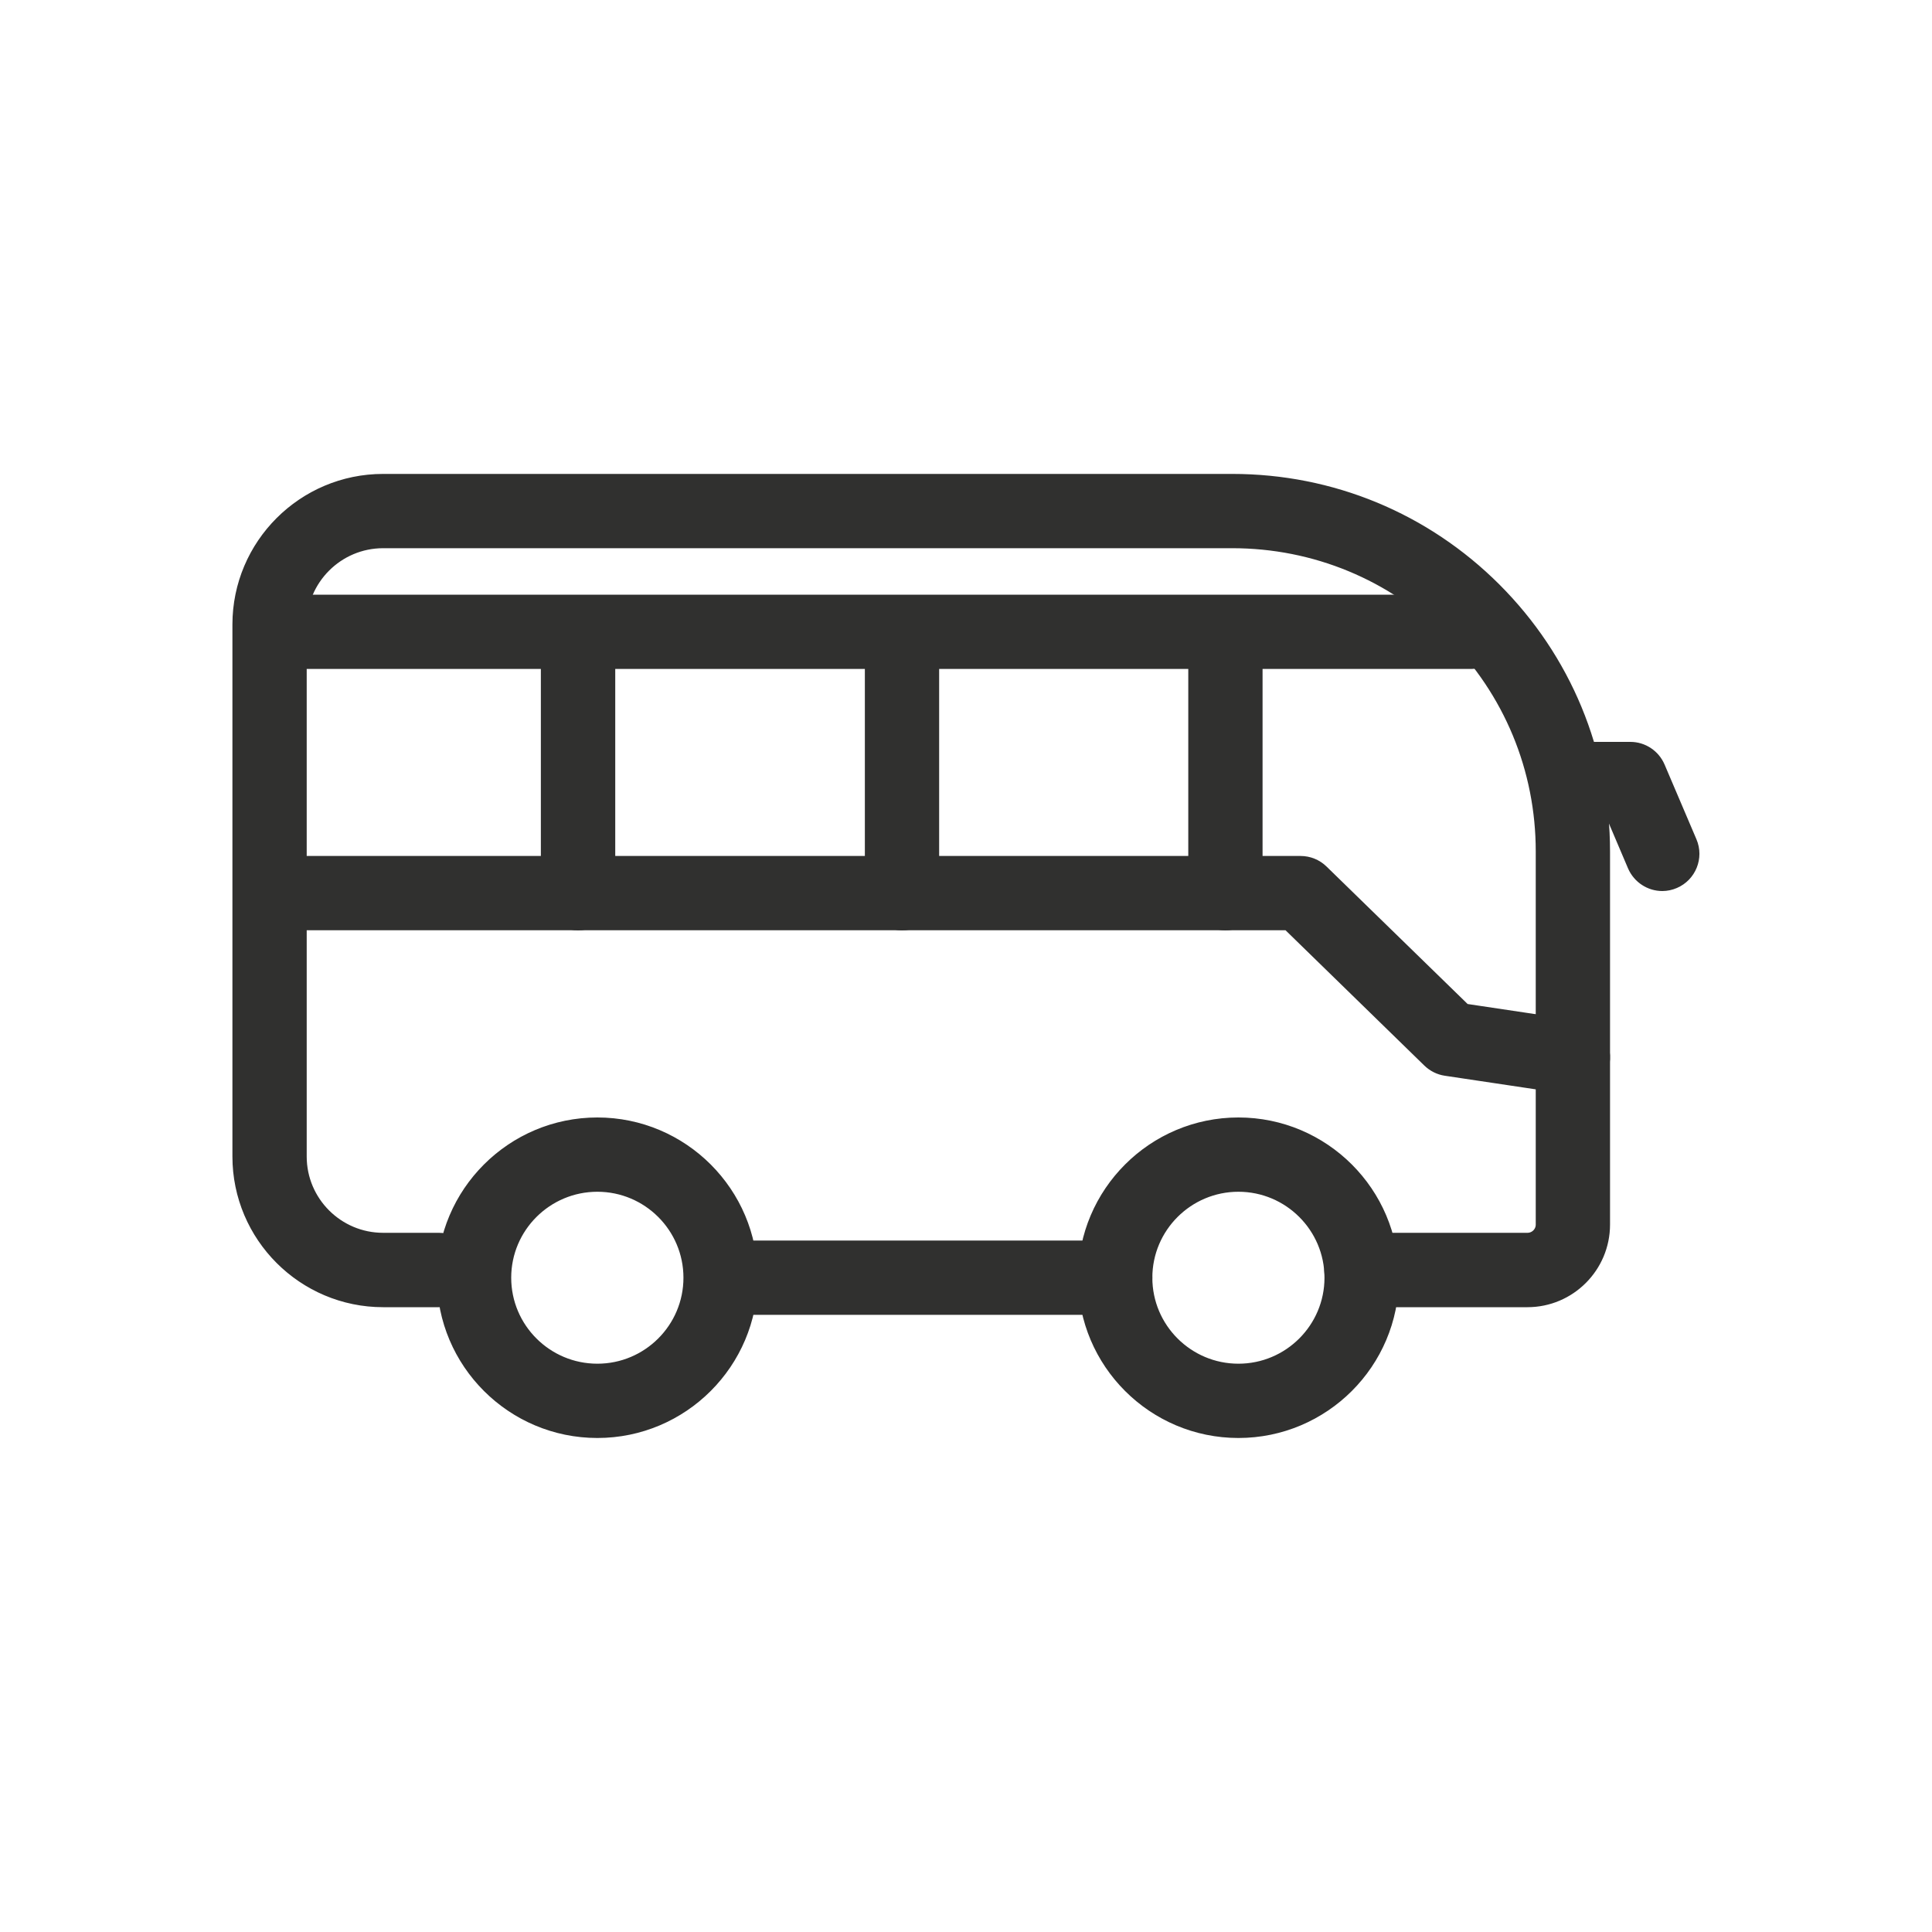
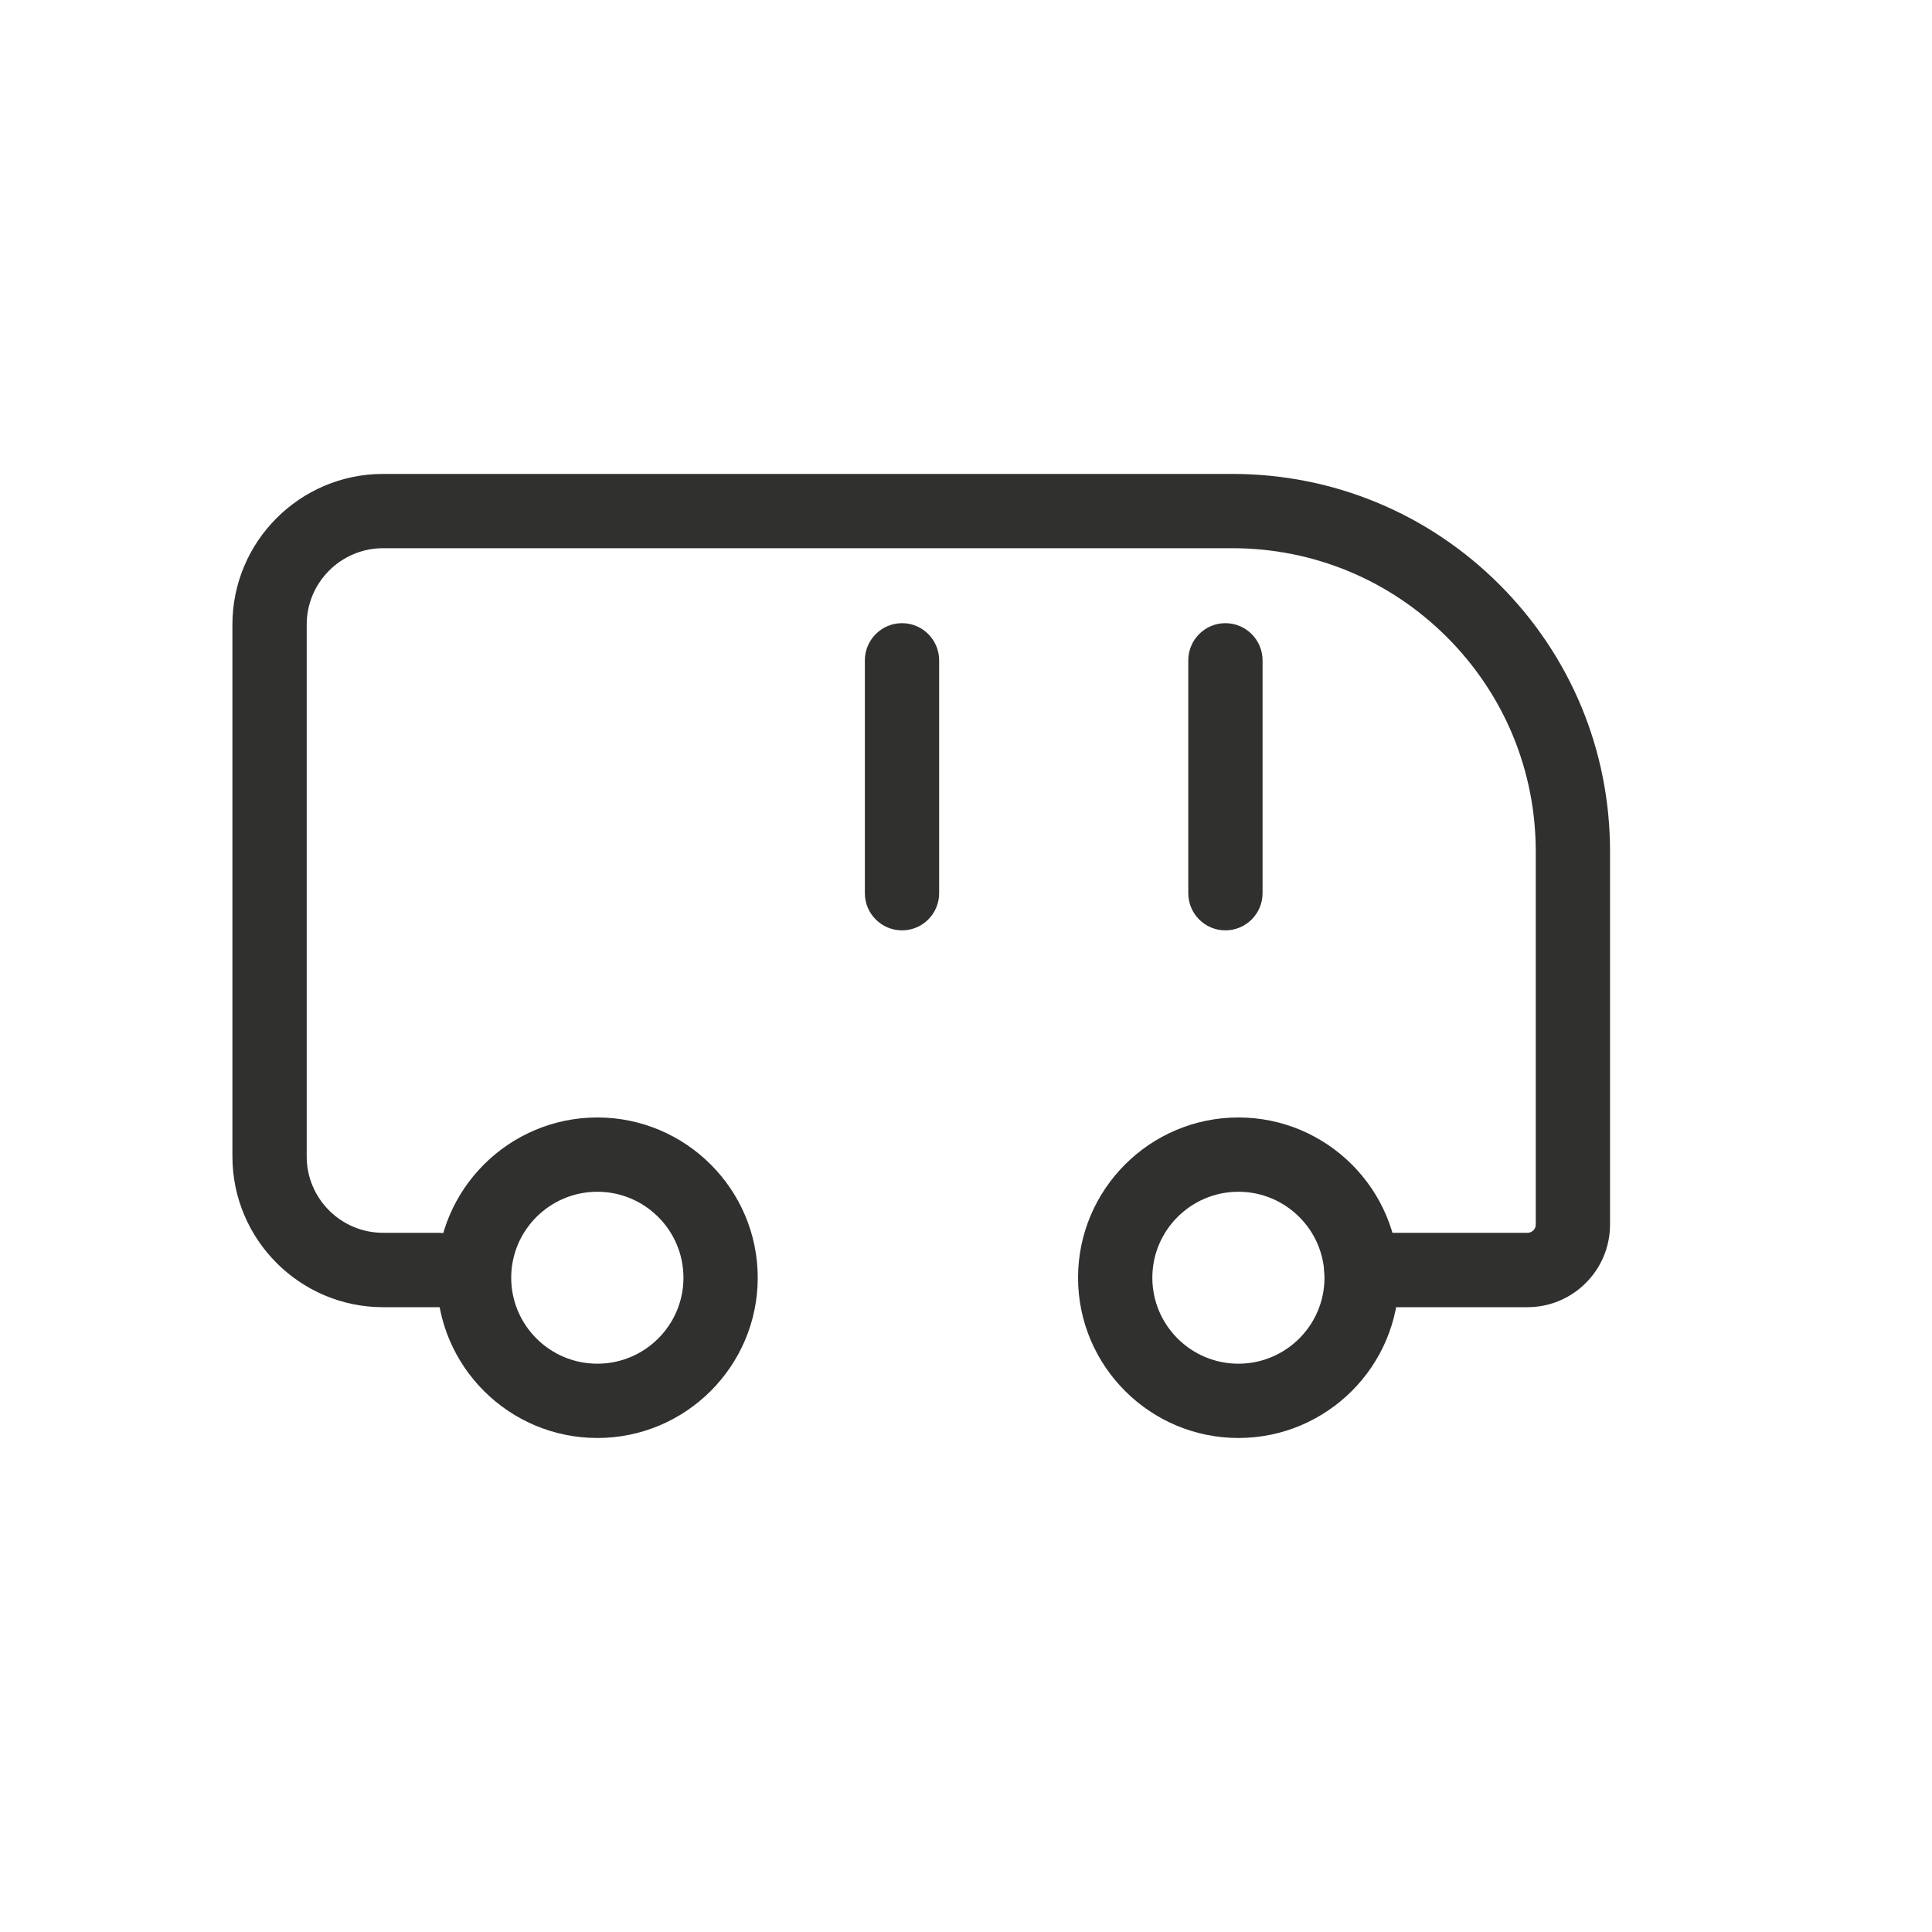
<svg xmlns="http://www.w3.org/2000/svg" width="20" height="20" viewBox="0 0 20 20" fill="none">
  <path fill-rule="evenodd" clip-rule="evenodd" d="M15.812 13.438H14.094C13.933 13.438 13.803 13.307 13.803 13.147C13.803 12.986 13.933 12.856 14.094 12.856H15.812C15.911 12.856 15.992 12.776 15.992 12.677V8.814C15.992 7.951 15.655 7.139 15.044 6.528C14.433 5.918 13.62 5.581 12.756 5.581L3.966 5.581C3.478 5.581 3.081 5.978 3.081 6.465V11.972C3.081 12.46 3.478 12.856 3.966 12.856L4.543 12.856C4.703 12.856 4.833 12.986 4.833 13.147C4.833 13.307 4.703 13.438 4.543 13.438L3.966 13.438C3.158 13.438 2.5 12.78 2.5 11.972L2.5 6.465C2.5 5.657 3.158 5 3.966 5L12.756 5C13.775 5 14.734 5.397 15.455 6.117C16.176 6.838 16.573 7.795 16.573 8.814V12.677C16.573 13.096 16.232 13.438 15.812 13.438Z" fill="#30302F" stroke="#30302F" stroke-width="0.188" />
-   <path fill-rule="evenodd" clip-rule="evenodd" d="M11.544 13.517H7.716C7.556 13.517 7.426 13.387 7.426 13.227C7.426 13.066 7.556 12.936 7.716 12.936L11.544 12.936C11.704 12.936 11.835 13.066 11.835 13.227C11.835 13.387 11.704 13.517 11.544 13.517Z" fill="#30302F" stroke="#30302F" stroke-width="0.188" />
-   <path fill-rule="evenodd" clip-rule="evenodd" d="M15.233 6.831H3.067C2.937 6.831 2.832 6.701 2.832 6.541C2.832 6.38 2.937 6.25 3.067 6.25H15.233C15.363 6.25 15.468 6.38 15.468 6.541C15.468 6.701 15.363 6.831 15.233 6.831Z" fill="#30302F" stroke="#30302F" stroke-width="0.188" />
-   <path fill-rule="evenodd" clip-rule="evenodd" d="M16.283 11.236C16.269 11.236 16.254 11.235 16.24 11.233L14.97 11.043C14.91 11.034 14.854 11.006 14.81 10.963L13.346 9.536L2.937 9.536C2.777 9.536 2.646 9.406 2.646 9.246C2.646 9.085 2.777 8.955 2.937 8.955L13.464 8.955C13.54 8.955 13.613 8.985 13.667 9.038L15.149 10.482L16.326 10.658C16.485 10.682 16.594 10.83 16.57 10.989C16.549 11.133 16.425 11.236 16.283 11.236Z" fill="#30302F" stroke="#30302F" stroke-width="0.188" />
-   <path fill-rule="evenodd" clip-rule="evenodd" d="M5.984 9.537C5.824 9.537 5.693 9.407 5.693 9.246V6.836C5.693 6.676 5.824 6.545 5.984 6.545C6.144 6.545 6.275 6.676 6.275 6.836V9.246C6.275 9.407 6.145 9.537 5.984 9.537Z" fill="#30302F" stroke="#30302F" stroke-width="0.188" />
  <path fill-rule="evenodd" clip-rule="evenodd" d="M9.338 9.537C9.177 9.537 9.047 9.407 9.047 9.246V6.836C9.047 6.676 9.177 6.545 9.338 6.545C9.498 6.545 9.628 6.676 9.628 6.836V9.246C9.628 9.407 9.498 9.537 9.338 9.537Z" fill="#30302F" stroke="#30302F" stroke-width="0.188" />
  <path fill-rule="evenodd" clip-rule="evenodd" d="M12.685 9.537C12.525 9.537 12.395 9.407 12.395 9.246V6.836C12.395 6.676 12.525 6.545 12.685 6.545C12.846 6.545 12.976 6.676 12.976 6.836V9.246C12.976 9.407 12.846 9.537 12.685 9.537Z" fill="#30302F" stroke="#30302F" stroke-width="0.188" />
-   <path fill-rule="evenodd" clip-rule="evenodd" d="M17.208 9.13C17.095 9.13 16.988 9.063 16.94 8.953L16.686 8.356H16.281C16.12 8.356 15.99 8.226 15.99 8.065C15.99 7.905 16.12 7.774 16.281 7.774H16.878C16.994 7.774 17.099 7.844 17.145 7.951L17.475 8.725C17.538 8.872 17.469 9.043 17.322 9.106C17.285 9.122 17.246 9.13 17.208 9.13Z" fill="#30302F" stroke="#30302F" stroke-width="0.188" />
  <path fill-rule="evenodd" clip-rule="evenodd" d="M12.82 14.792C11.957 14.792 11.254 14.09 11.254 13.227C11.254 12.364 11.957 11.662 12.82 11.662C13.684 11.662 14.387 12.364 14.387 13.227C14.387 14.09 13.684 14.792 12.82 14.792ZM12.82 12.243C12.277 12.243 11.835 12.684 11.835 13.227C11.835 13.77 12.277 14.211 12.82 14.211C13.363 14.211 13.805 13.77 13.805 13.227C13.805 12.684 13.363 12.243 12.82 12.243Z" fill="#30302F" stroke="#30302F" stroke-width="0.188" />
  <path fill-rule="evenodd" clip-rule="evenodd" d="M6.184 14.792C5.32 14.792 4.617 14.09 4.617 13.227C4.617 12.364 5.32 11.662 6.184 11.662C7.047 11.662 7.75 12.364 7.75 13.227C7.75 14.09 7.047 14.792 6.184 14.792ZM6.184 12.243C5.64 12.243 5.198 12.684 5.198 13.227C5.198 13.77 5.64 14.211 6.184 14.211C6.727 14.211 7.169 13.77 7.169 13.227C7.169 12.684 6.727 12.243 6.184 12.243Z" fill="#30302F" stroke="#30302F" stroke-width="0.188" />
</svg>